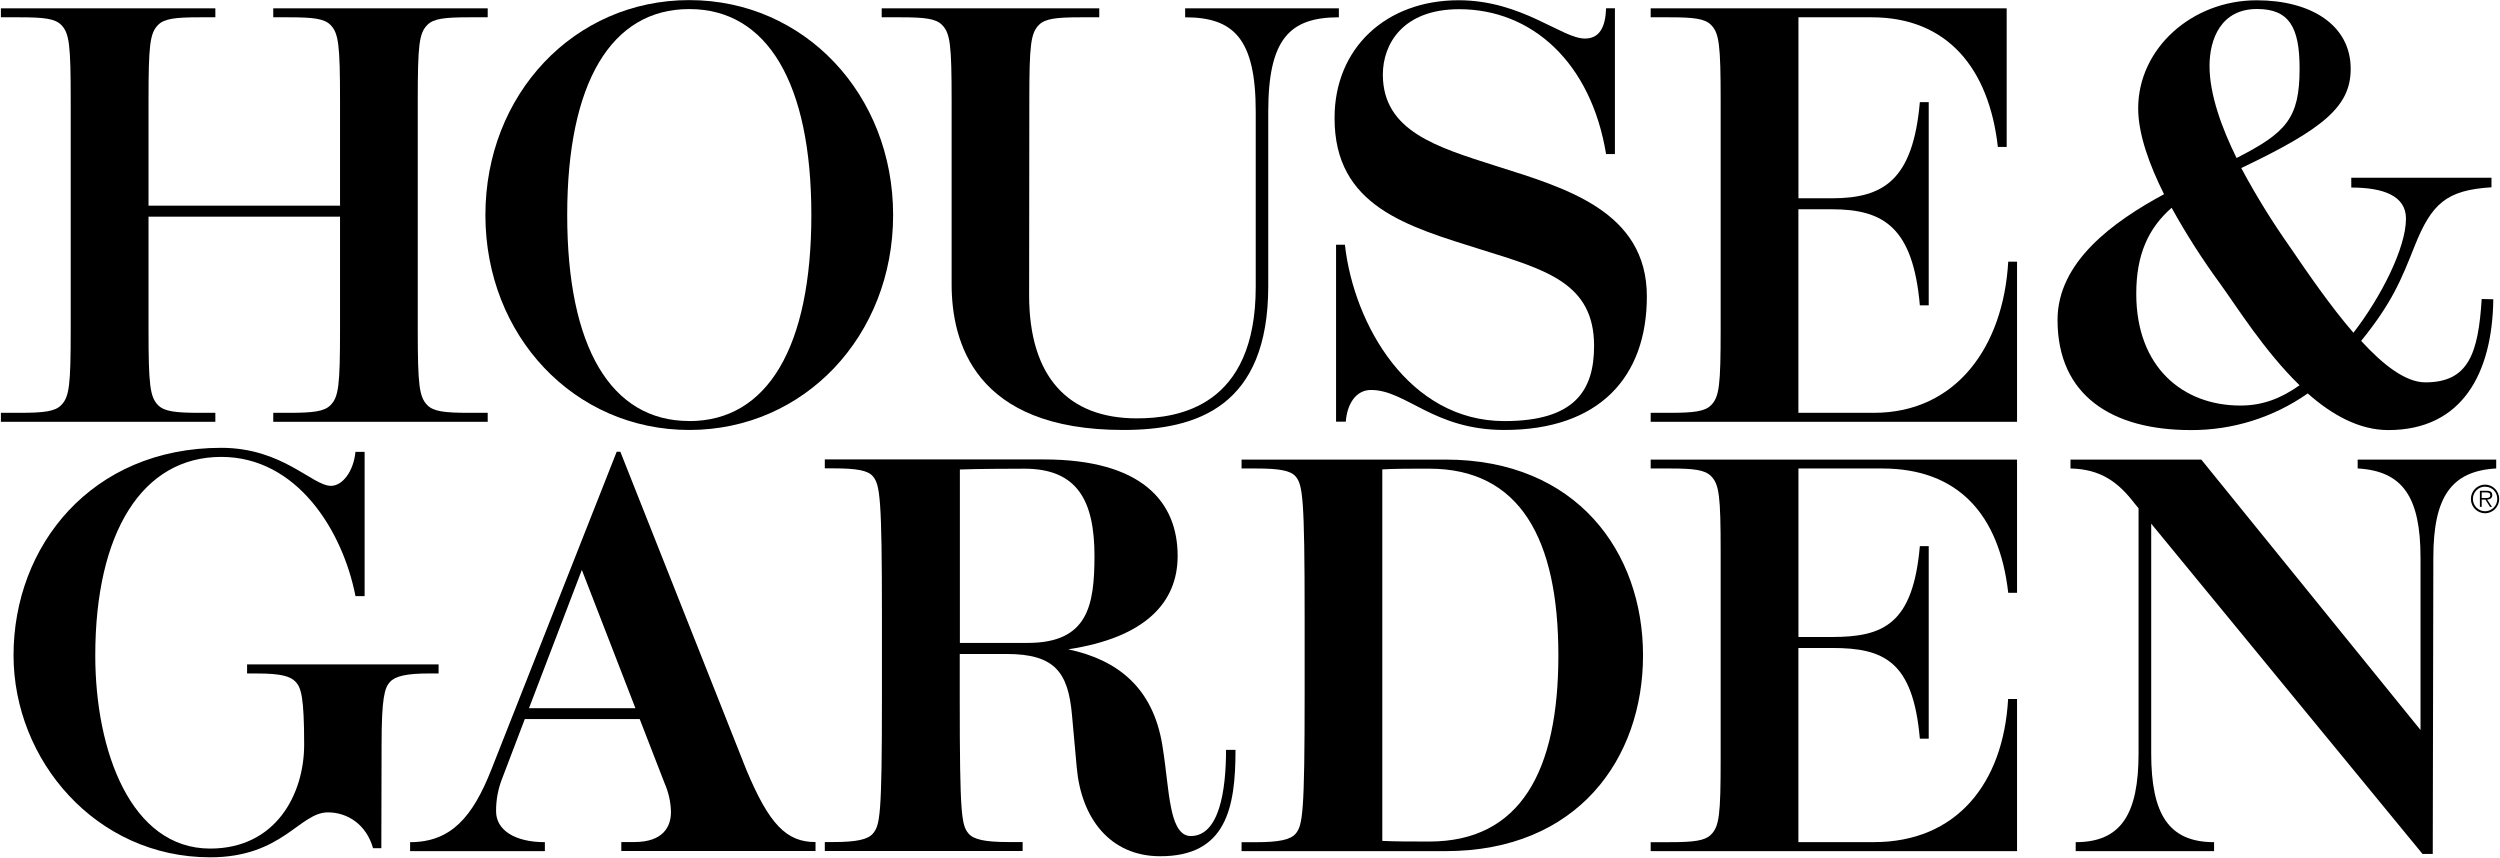
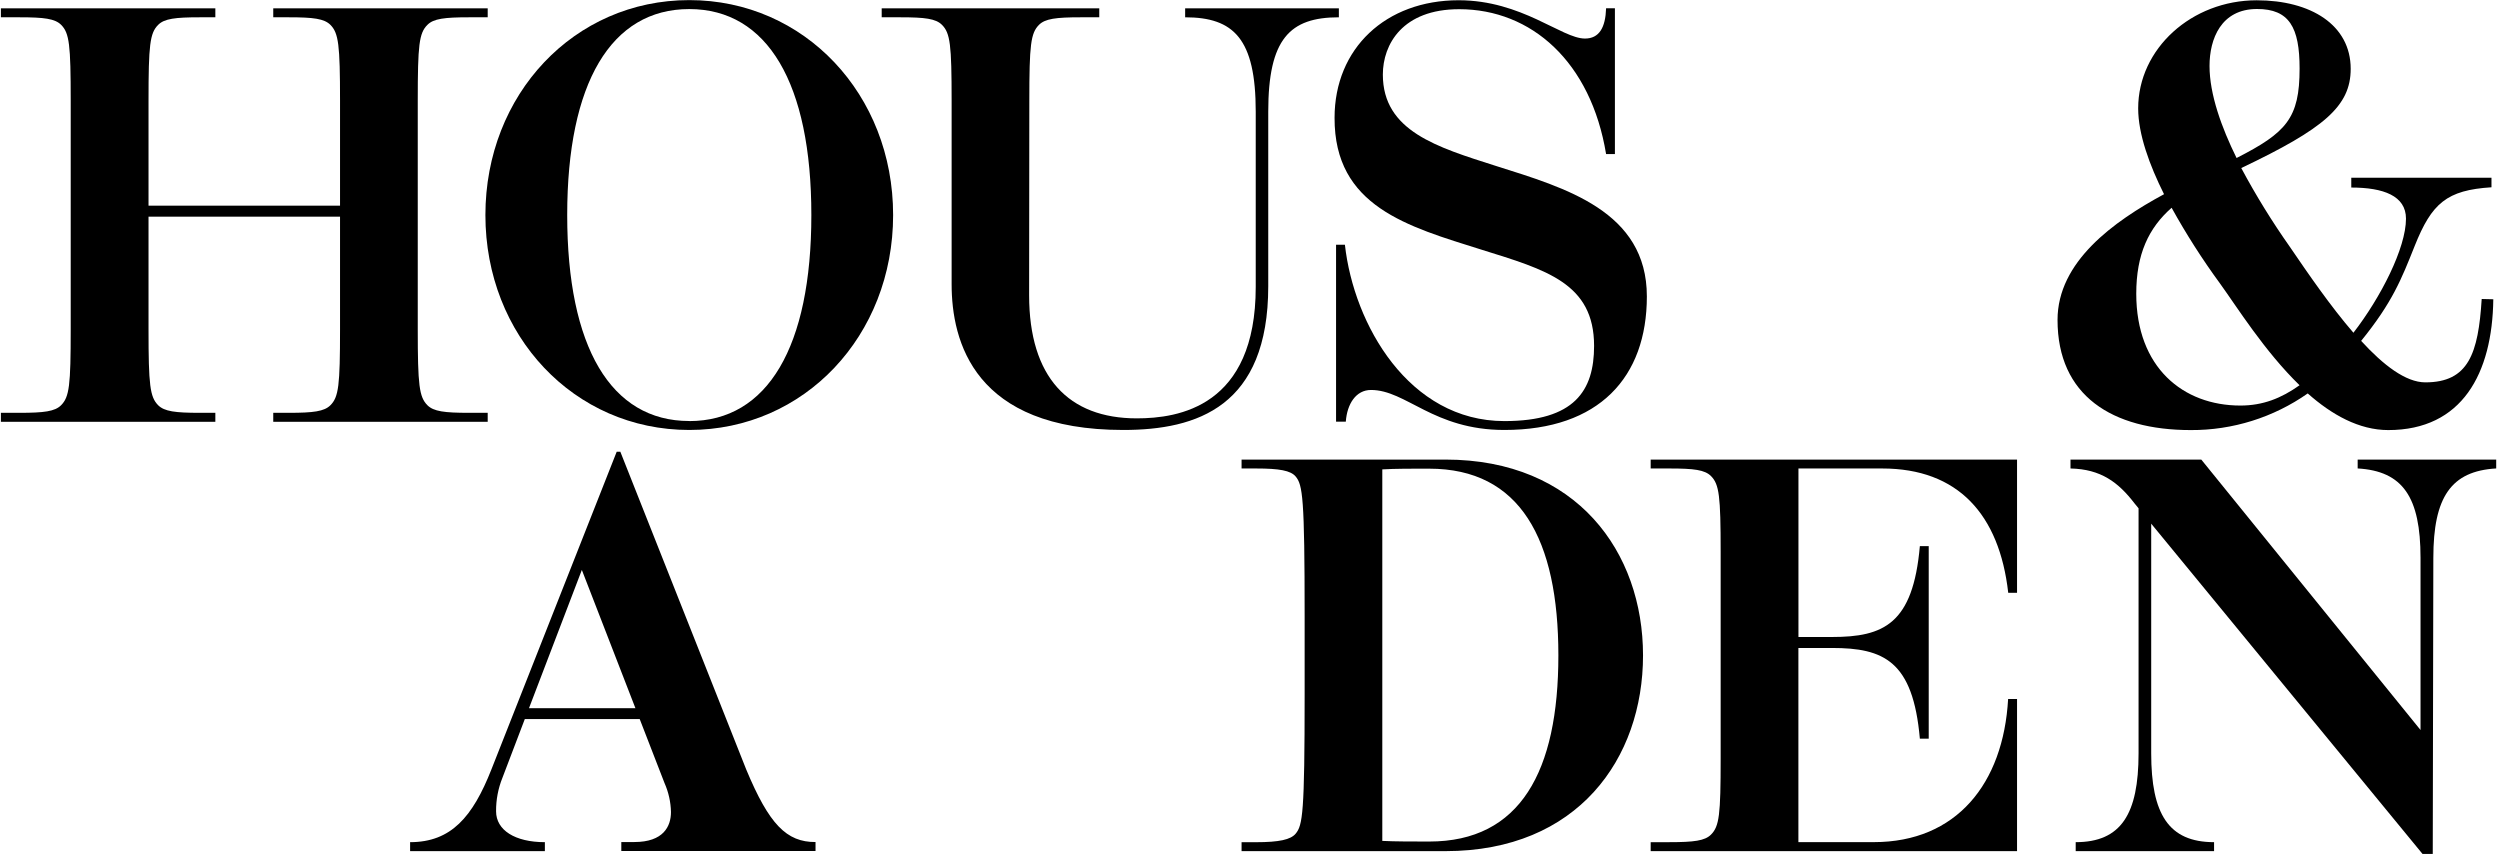
<svg xmlns="http://www.w3.org/2000/svg" width="137" height="47" xml:space="preserve" overflow="hidden">
  <g>
    <path d="M136.432 16.808C136.245 19.77 135.707 21.327 133.344 21.327 132.268 21.327 131.039 20.39 129.826 19.078 131.541 16.988 132.034 15.731 132.757 13.939 133.694 11.614 134.517 10.907 136.968 10.753L136.968 10.234 129.285 10.234 129.285 10.767C131.042 10.767 132.283 11.213 132.283 12.453 132.283 14.048 130.902 16.72 129.403 18.638 128.143 17.197 126.919 15.431 125.924 13.988 124.947 12.618 124.056 11.19 123.256 9.71 127.787 7.577 129.253 6.362 129.253 4.333 129.253 1.953 127.069 0.617 124.101 0.617 120.54 0.617 117.607 3.24 117.607 6.475 117.607 7.879 118.229 9.554 119.024 11.128 116.254 12.609 113.188 14.788 113.188 17.941 113.188 22.045 116.174 23.913 120.488 23.913 122.778 23.925 125.017 23.232 126.899 21.927 128.211 23.079 129.71 23.913 131.31 23.913 135.355 23.913 137.017 20.849 137.068 16.823ZM124.121 1.089C125.887 1.089 126.453 2.084 126.453 4.318 126.453 7.022 125.72 7.792 122.999 9.166 122.178 7.517 121.517 5.718 121.517 4.177 121.517 2.714 122.146 1.089 124.121 1.089ZM123.209 22.584C120.07 22.584 117.502 20.523 117.502 16.522 117.502 14.38 118.177 12.961 119.44 11.863 120.236 13.287 121.121 14.658 122.092 15.969 123.003 17.212 124.528 19.638 126.451 21.483 125.445 22.191 124.438 22.584 123.209 22.584Z" transform="matrix(1 0 0 1.011 -0.435 -0.608)" />
    <path d="M23.857 1.949C24.192 1.612 24.794 1.539 26.134 1.539L27.161 1.539 27.161 1.053 15.409 1.053 15.409 1.539 16.263 1.539C17.609 1.539 18.199 1.612 18.542 1.949 18.99 2.397 19.069 3.032 19.069 6.057L19.069 11.748 8.574 11.748 8.574 6.057C8.574 3.032 8.649 2.397 9.102 1.949 9.44 1.612 10.039 1.539 11.381 1.539L12.236 1.539 12.236 1.053 0.484 1.053 0.484 1.539 1.509 1.539C2.854 1.539 3.446 1.612 3.787 1.949 4.237 2.397 4.31 3.032 4.31 6.057L4.31 18.458C4.31 21.484 4.237 22.118 3.782 22.567 3.446 22.903 2.845 22.978 1.503 22.978L0.484 22.978 0.484 23.463 12.236 23.463 12.236 22.978 11.381 22.978C10.036 22.978 9.445 22.903 9.102 22.567 8.654 22.118 8.574 21.484 8.574 18.458L8.574 12.346 19.069 12.346 19.069 18.458C19.069 21.484 18.996 22.118 18.542 22.567 18.205 22.903 17.605 22.978 16.263 22.978L15.409 22.978 15.409 23.463 27.161 23.463 27.161 22.978 26.134 22.978C24.79 22.978 24.198 22.903 23.857 22.567 23.407 22.118 23.328 21.484 23.328 18.458L23.328 6.057C23.328 3.032 23.401 2.397 23.857 1.949Z" transform="matrix(1 0 0 1.011 -0.435 -0.608)" />
    <path d="M87.791 19.35C87.791 15.948 85.158 15.227 81.627 14.136 77.568 12.875 73.553 11.795 73.569 6.987 73.569 3.218 76.38 0.615 80.366 0.615 83.84 0.615 86.018 2.691 87.29 2.691 88.074 2.691 88.415 2.095 88.449 1.049L88.932 1.049 88.932 8.954 88.449 8.954C87.618 3.954 84.356 1.1 80.398 1.1 77.298 1.1 76.215 3 76.215 4.644 76.215 7.71 79.189 8.579 82.416 9.597 86.218 10.787 90.683 12.043 90.683 16.67 90.683 21.042 88.072 23.907 82.875 23.907 78.983 23.907 77.496 21.739 75.566 21.739 74.747 21.739 74.254 22.489 74.185 23.458L73.651 23.458 73.651 13.868 74.136 13.868C74.624 18.201 77.648 23.426 82.877 23.426 86.721 23.426 87.791 21.777 87.791 19.35Z" transform="matrix(1 0 0 1.011 -0.435 -0.608)" />
    <path d="M38.207 23.907C44.522 23.907 49.378 18.795 49.378 12.258 49.378 5.722 44.522 0.607 38.207 0.607 31.891 0.607 27.035 5.722 27.035 12.258 27.035 18.795 31.891 23.907 38.207 23.907M38.207 23.422C33.911 23.422 31.518 19.417 31.518 12.258 31.518 5.099 33.921 1.093 38.207 1.093 42.493 1.093 44.897 5.118 44.897 12.258 44.897 19.398 42.502 23.426 38.207 23.426Z" transform="matrix(1 0 0 1.011 -0.435 -0.608)" />
    <path d="M56.842 6.057C56.842 3.032 56.919 2.399 57.371 1.949 57.708 1.614 58.308 1.539 59.65 1.539L60.675 1.539 60.675 1.053 48.752 1.053 48.752 1.539 49.779 1.539C51.123 1.539 51.717 1.612 52.056 1.949 52.508 2.395 52.584 3.032 52.584 6.057L52.584 16.005C52.584 19.104 53.812 23.907 61.99 23.907 66.037 23.907 69.935 22.637 69.935 16.113L69.935 6.655C69.935 2.708 71.113 1.539 73.805 1.539L73.805 1.053 65.381 1.053 65.381 1.539C68.051 1.539 69.249 2.708 69.249 6.655L69.249 16.156C69.249 22.646 65.019 23.278 62.727 23.278 58.99 23.278 56.831 21.048 56.831 16.604Z" transform="matrix(1 0 0 1.011 -0.435 -0.608)" />
-     <path d="M110.486 14.786C110.223 19.382 107.641 22.978 103.121 22.978L98.987 22.978 98.987 11.945 100.825 11.945C103.662 11.945 105.268 12.931 105.643 17.151L106.129 17.151 106.129 6.136 105.643 6.136C105.268 10.356 103.662 11.349 100.825 11.349L98.99 11.349 98.99 1.539 103.006 1.539C107.154 1.539 109.433 4.314 109.918 8.566L110.401 8.566 110.401 1.053 90.892 1.053 90.892 1.539 91.921 1.539C93.265 1.539 93.857 1.612 94.198 1.949 94.648 2.397 94.727 3.032 94.727 6.059L94.727 18.458C94.727 21.484 94.654 22.118 94.198 22.567 93.863 22.903 93.261 22.978 91.921 22.978L90.892 22.978 90.892 23.463 110.969 23.463 110.969 14.786Z" transform="matrix(1 0 0 1.011 -0.435 -0.608)" />
    <path d="M103.582 25.995C107.727 25.995 110 28.48 110.486 32.733L110.969 32.733 110.969 25.512 90.892 25.512 90.892 25.995 91.921 25.995C93.265 25.995 93.857 26.068 94.198 26.406 94.648 26.854 94.727 27.487 94.727 30.514L94.727 41.73C94.727 44.757 94.654 45.39 94.198 45.84 93.863 46.175 93.261 46.25 91.921 46.25L90.892 46.25 90.892 46.736 110.969 46.736 110.969 38.49 110.48 38.49C110.218 43.085 107.641 46.248 103.121 46.248L98.987 46.248 98.987 35.724 100.825 35.724C103.662 35.724 105.268 36.421 105.643 40.641L106.129 40.641 106.129 30.203 105.643 30.203C105.268 34.423 103.662 35.129 100.825 35.129L98.99 35.129 98.99 25.995Z" transform="matrix(1 0 0 1.011 -0.435 -0.608)" />
-     <path d="M67.622 41.248C67.622 43.467 67.247 45.918 65.684 45.918 64.978 45.918 64.736 44.981 64.612 44.387 64.412 43.424 64.361 42.397 64.132 41.001 63.625 37.901 61.711 36.372 58.973 35.797 63.192 35.161 64.97 33.267 64.97 30.737 64.97 27.811 63.029 25.504 57.624 25.504L45.634 25.504 45.634 25.988 46.102 25.988C47.384 25.988 47.999 26.1 48.269 26.419 48.657 26.878 48.765 27.556 48.765 33.994L48.765 38.428C48.765 44.865 48.657 45.326 48.269 45.785 47.999 46.102 47.384 46.243 46.102 46.243L45.634 46.243 45.634 46.728 56.475 46.728 56.475 46.243 55.682 46.243C54.401 46.243 53.786 46.102 53.514 45.785 53.128 45.326 53.029 44.865 53.029 38.428L53.029 36.05 55.598 36.05C58.222 36.05 58.971 37.026 59.179 39.352 59.262 40.315 59.325 40.888 59.44 42.197 59.684 44.944 61.26 47.013 64.018 47.013 67.637 47.013 68.141 44.389 68.141 41.248ZM56.752 35.45 53.036 35.45 53.036 26.05C53.99 26.014 55.755 26.006 56.569 26.006 59.47 26.006 60.413 27.731 60.413 30.75 60.405 33.398 60.073 35.45 56.751 35.45Z" transform="matrix(1 0 0 1.011 -0.435 -0.608)" />
    <path d="M79.657 46.736 68.473 46.736 68.473 46.252 69.266 46.252C70.547 46.252 71.162 46.11 71.434 45.793 71.822 45.334 71.929 44.685 71.929 38.248L71.929 34.001C71.929 27.564 71.822 26.88 71.434 26.426 71.162 26.108 70.547 25.995 69.266 25.995L68.473 25.995 68.473 25.512 79.648 25.512C86.846 25.512 90.473 30.534 90.473 36.125 90.473 41.715 86.897 46.736 79.652 46.736M78.754 26.003C77.868 26.003 76.856 26.003 76.185 26.044L76.185 46.181C76.858 46.216 77.871 46.216 78.758 46.216 83.745 46.216 85.834 42.418 85.834 36.125 85.834 29.831 83.743 26.005 78.754 26.005" transform="matrix(1 0 0 1.011 -0.435 -0.608)" />
-     <path d="M21.346 40.962C21.346 38.415 21.512 37.882 21.805 37.566 22.097 37.249 22.699 37.105 23.971 37.105L24.47 37.105 24.47 36.614 13.975 36.614 13.975 37.107 14.537 37.107C15.812 37.107 16.353 37.251 16.645 37.568 16.938 37.884 17.103 38.416 17.103 40.963 17.103 43.653 15.549 46.597 11.953 46.597 7.601 46.597 5.656 41.299 5.656 36.132 5.656 29.447 8.24 25.367 12.56 25.367 16.7 25.367 19.209 29.344 19.916 32.914L20.416 32.914 20.416 25.096 19.914 25.096C19.809 26.158 19.2 26.936 18.574 26.936 17.549 26.936 15.92 24.875 12.56 24.875 5.452 24.875 1.177 30.182 1.177 36.119 1.177 41.809 5.692 47.071 11.953 47.071 15.915 47.071 16.848 44.635 18.405 44.635 19.453 44.635 20.5 45.263 20.879 46.578L21.332 46.578Z" transform="matrix(1 0 0 1.011 -0.435 -0.608)" />
    <path d="M129.635 25.512 129.635 25.993C132.113 26.134 133.08 27.549 133.08 30.838L133.08 40.171 121.065 25.512 113.898 25.512 113.898 25.995C115.563 26.029 116.522 26.745 117.405 27.884L117.628 28.152 117.628 41.436C117.628 44.725 116.674 46.25 114.183 46.25L114.183 46.736 121.766 46.736 121.766 46.25C119.273 46.25 118.321 44.725 118.321 41.436L118.321 28.986 133.188 46.886 133.75 46.886 133.782 30.838C133.782 27.549 134.751 26.134 137.227 25.993L137.227 25.512Z" transform="matrix(1 0 0 1.011 -0.435 -0.608)" />
    <path d="M41.325 42.303 34.43 25.088 34.23 25.088 27.361 42.315C26.338 44.88 25.157 46.25 22.909 46.25L22.909 46.736 30.294 46.736 30.294 46.25C28.658 46.25 27.62 45.6 27.62 44.577 27.615 43.956 27.733 43.34 27.967 42.764L29.194 39.578 35.491 39.578 36.85 43.045C37.072 43.54 37.192 44.074 37.204 44.616 37.204 45.394 36.792 46.243 35.195 46.243L34.483 46.243 34.483 46.728 45.126 46.728 45.126 46.243C43.542 46.25 42.584 45.294 41.325 42.303ZM29.423 38.99 32.32 31.494 35.257 38.99Z" transform="matrix(1 0 0 1.011 -0.435 -0.608)" />
-     <path d="M136.62 28.422C136.191 28.424 135.842 28.078 135.84 27.65 135.838 27.222 136.184 26.872 136.612 26.87 137.041 26.868 137.39 27.214 137.392 27.642 137.392 27.643 137.392 27.644 137.392 27.644 137.392 28.072 137.047 28.419 136.62 28.422ZM136.62 26.979C136.251 26.978 135.952 27.276 135.951 27.644 135.95 28.013 136.247 28.312 136.616 28.313 136.984 28.314 137.284 28.017 137.285 27.648 137.285 27.647 137.285 27.646 137.285 27.644 137.291 27.287 137.007 26.993 136.65 26.986 136.64 26.986 136.63 26.986 136.62 26.987ZM136.732 27.684 136.994 28.075 136.886 28.075 136.637 27.682 136.432 27.682 136.432 28.075 136.333 28.075 136.333 27.204 136.708 27.204C136.936 27.204 137.011 27.288 137.011 27.444 137.011 27.599 136.891 27.672 136.726 27.684ZM136.685 27.292 136.432 27.292 136.432 27.594 136.695 27.594C136.796 27.594 136.901 27.573 136.901 27.442 136.901 27.311 136.786 27.292 136.68 27.292Z" transform="matrix(1 0 0 1.011 -0.435 -0.608)" />
  </g>
</svg>